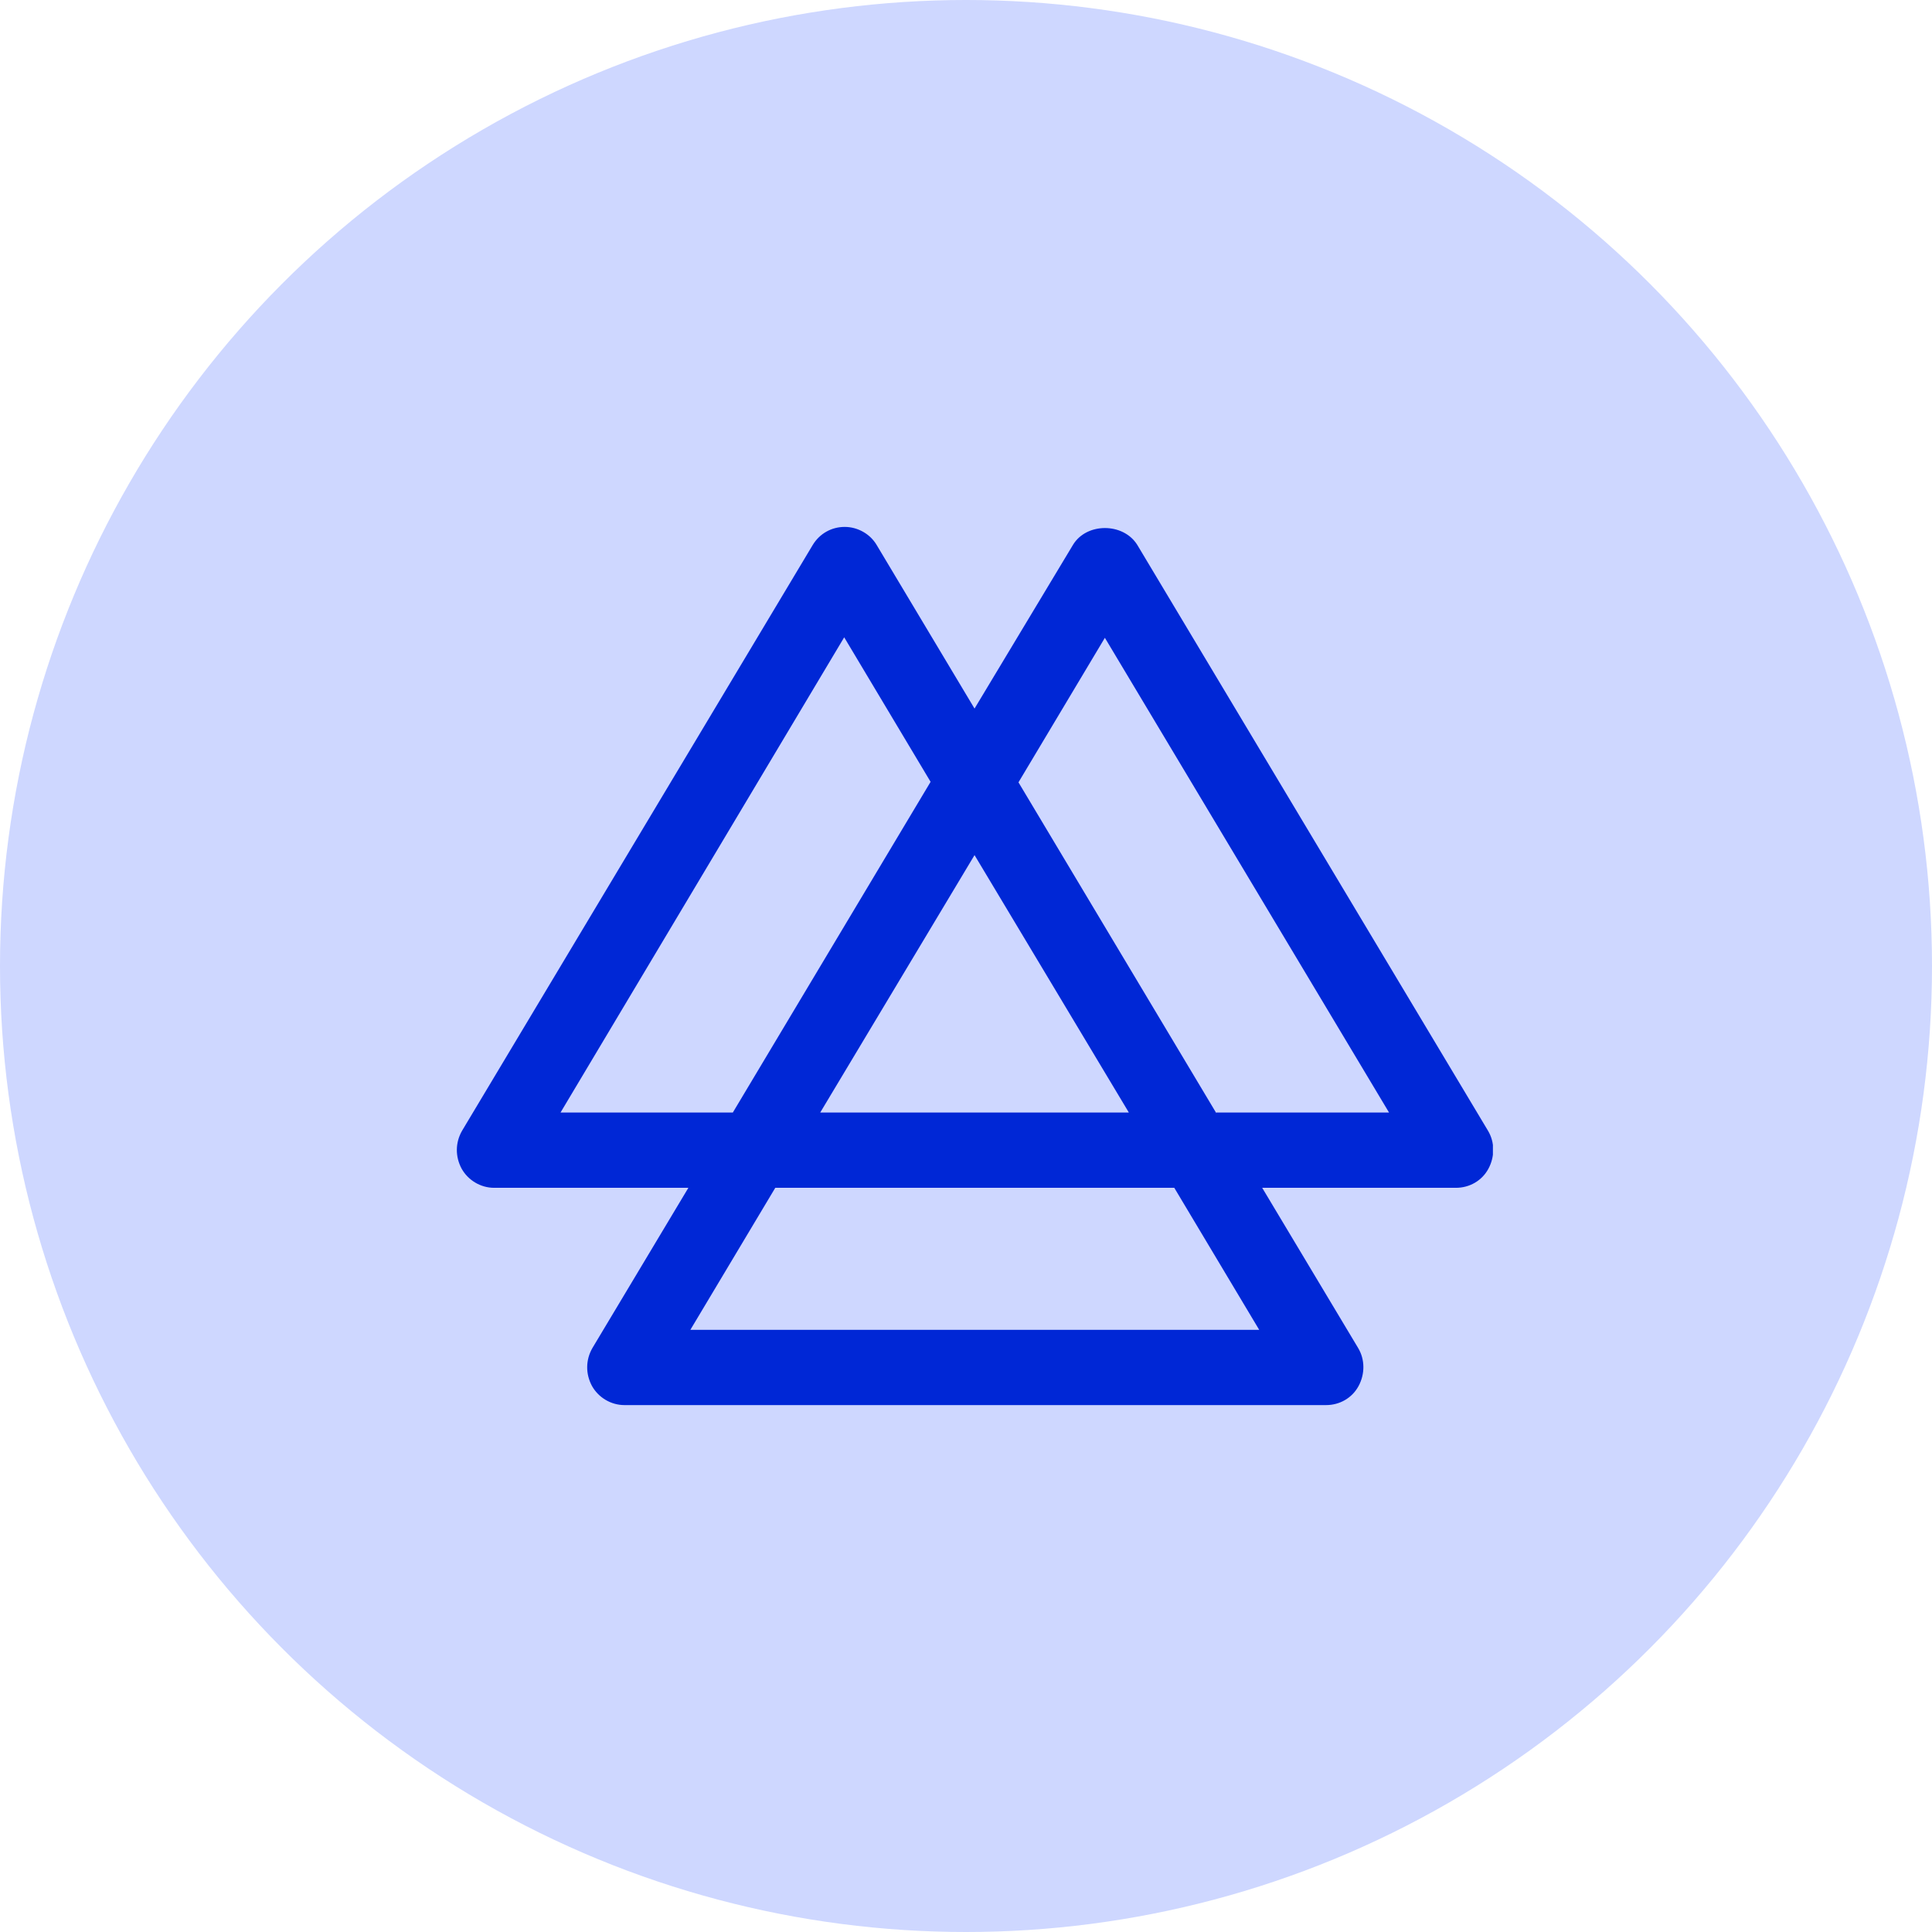
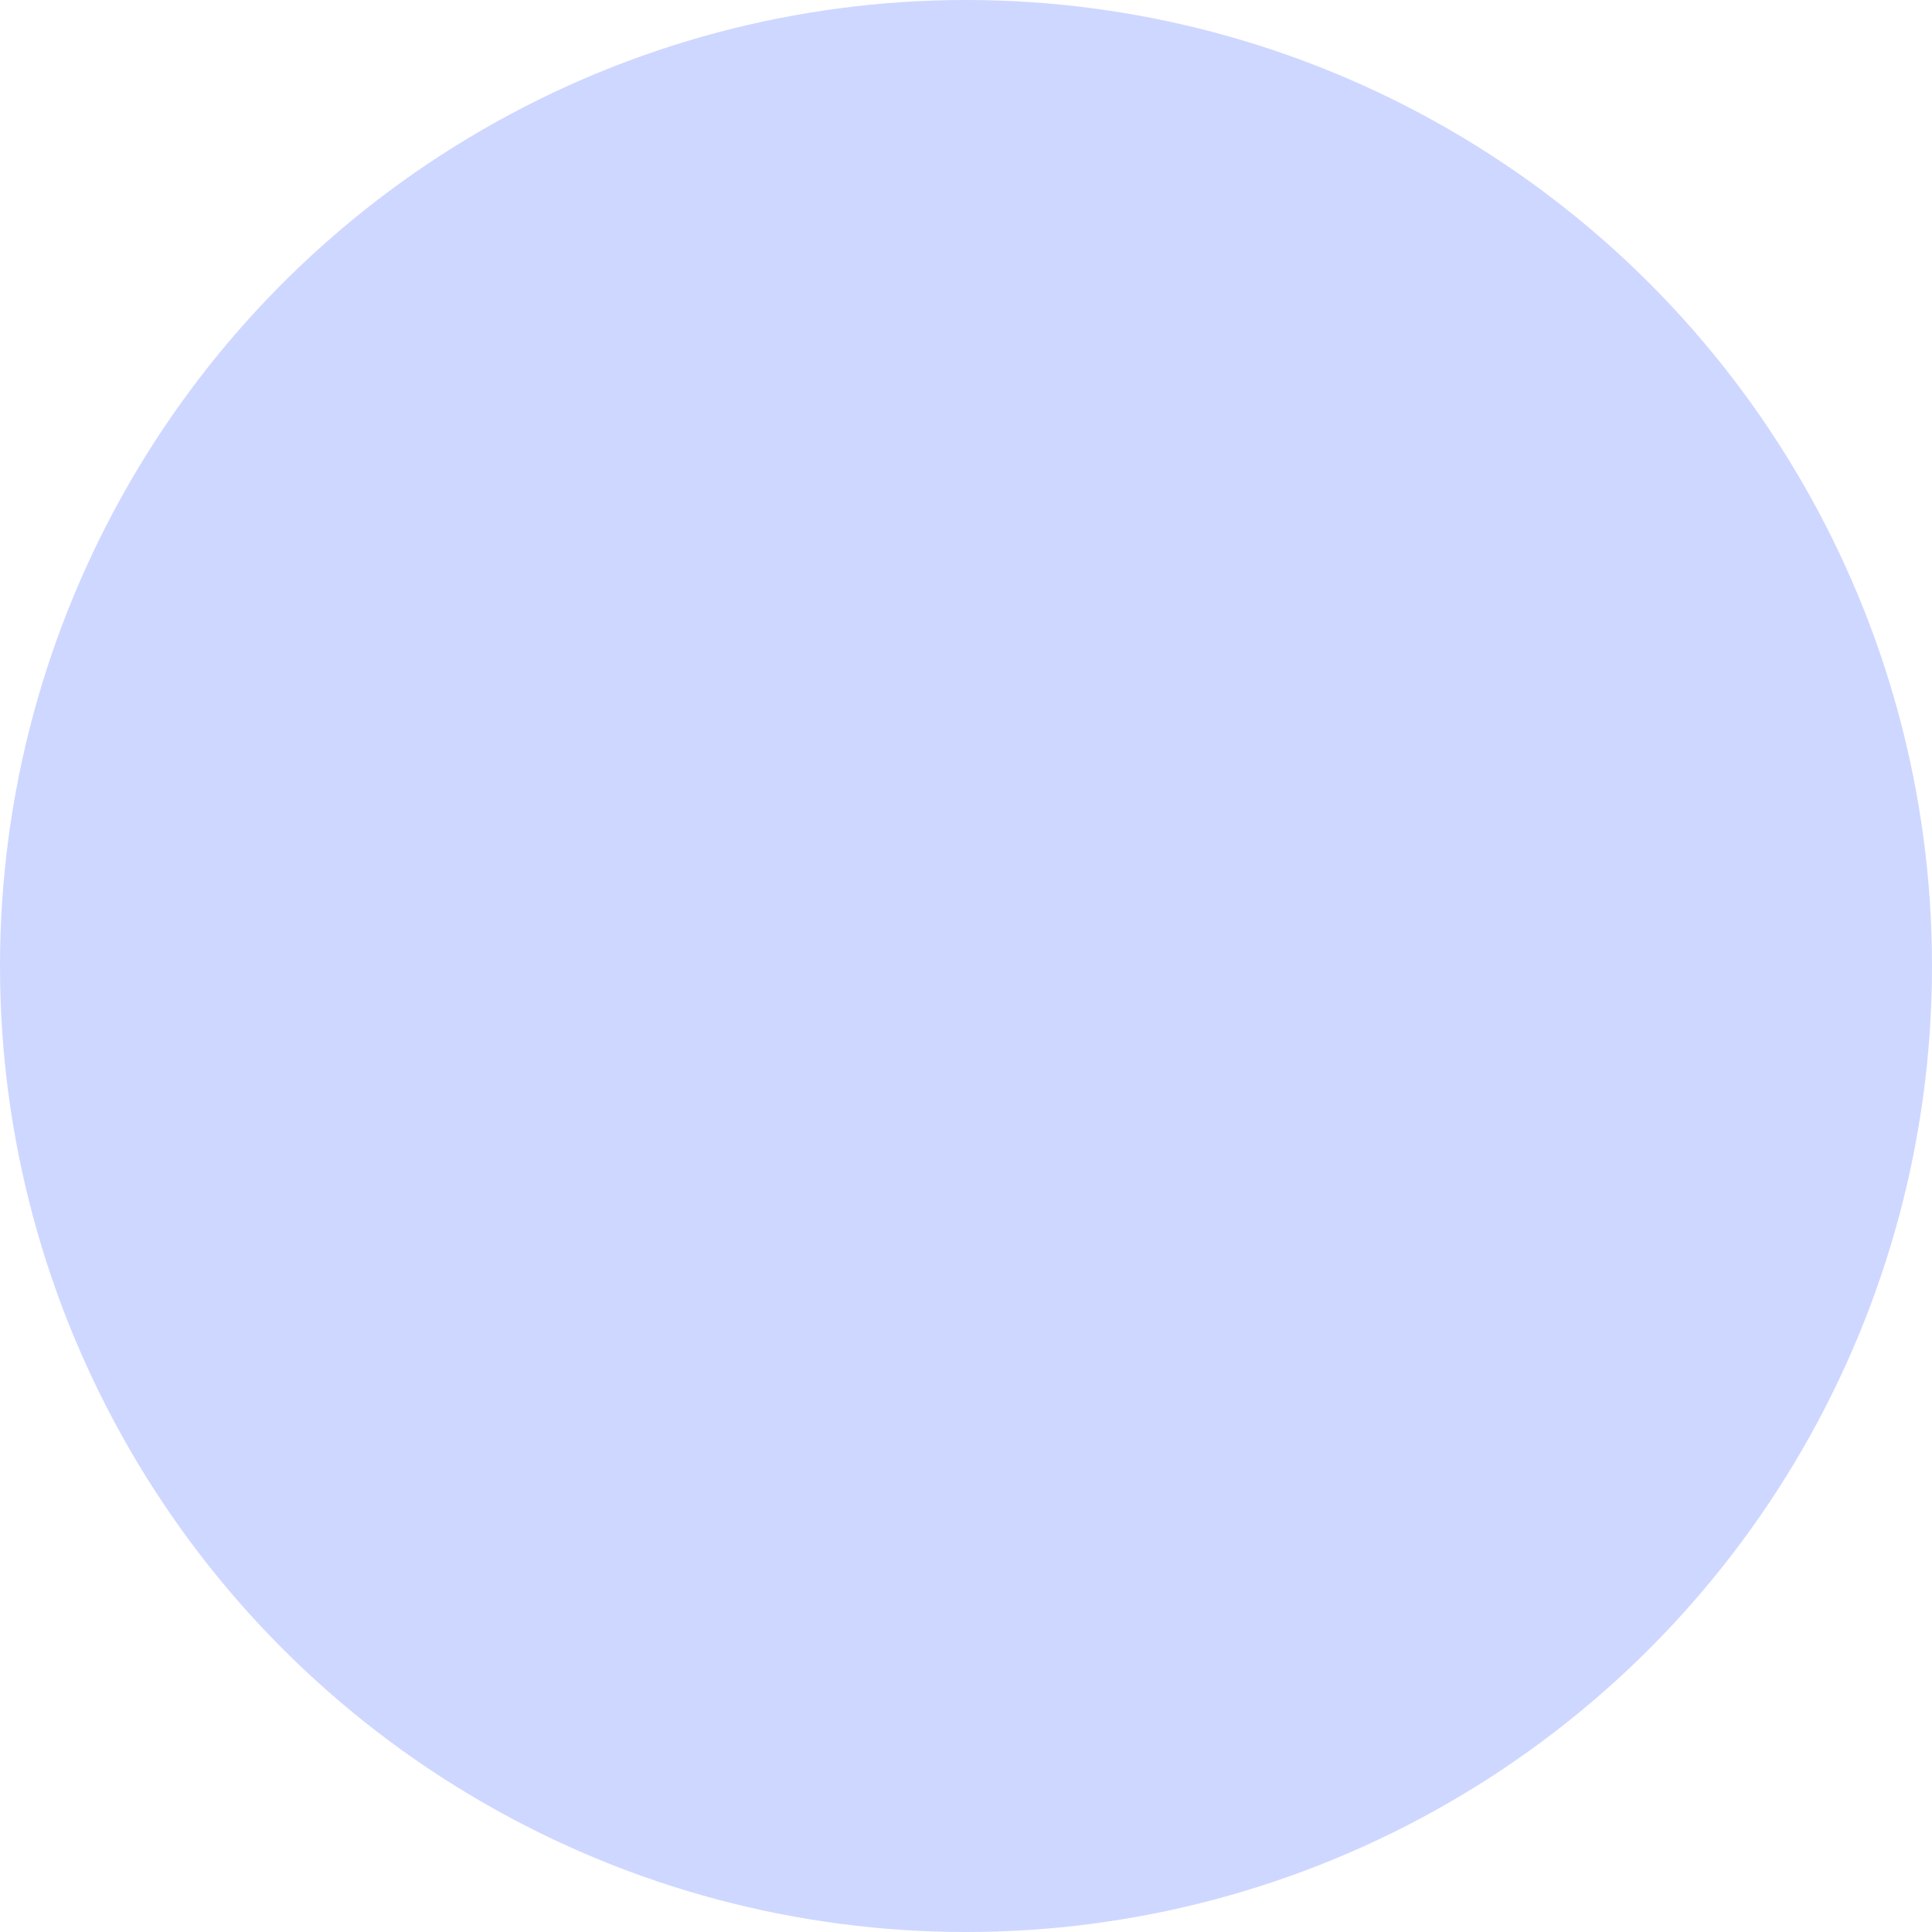
<svg xmlns="http://www.w3.org/2000/svg" width="110" height="110" viewBox="0 0 110 110" fill="none">
  <circle cx="55" cy="55" r="55" fill="#CED7FF" />
  <g clip-path="url(#clip0_4854_14004)">
-     <path d="M75.446 80H35.554C34.786 80 34.075 79.571 33.706 78.914C33.336 78.229 33.336 77.429 33.734 76.743L39.193 67.629H28.133C27.365 67.629 26.654 67.2 26.285 66.543C25.915 65.857 25.915 65.057 26.313 64.371L46.273 31.029C46.672 30.371 47.354 30 48.093 30C48.833 30 49.543 30.4 49.913 31.029L55.486 40.343L61.087 31.029C61.855 29.743 63.959 29.743 64.755 31.029L84.716 64.371C85.114 65.029 85.114 65.857 84.744 66.543C84.375 67.229 83.664 67.629 82.896 67.629H71.864L77.323 76.743C77.721 77.4 77.721 78.229 77.352 78.914C76.982 79.6 76.271 80 75.503 80H75.446ZM39.307 75.714H71.693L66.859 67.629H44.141L39.307 75.714ZM69.248 63.343H79.086L62.907 36.314L57.988 44.543L69.248 63.371V63.343ZM46.7 63.343H64.272L55.486 48.686L46.7 63.343ZM31.886 63.343H41.724L52.984 44.514L48.065 36.286L31.914 63.343H31.886Z" fill="#0027D6" />
-   </g>
+     </g>
  <defs>
    <clipPath id="clip0_4854_14004">
      <rect width="59" height="50" fill="white" transform="translate(26 30)" />
    </clipPath>
  </defs>
</svg>